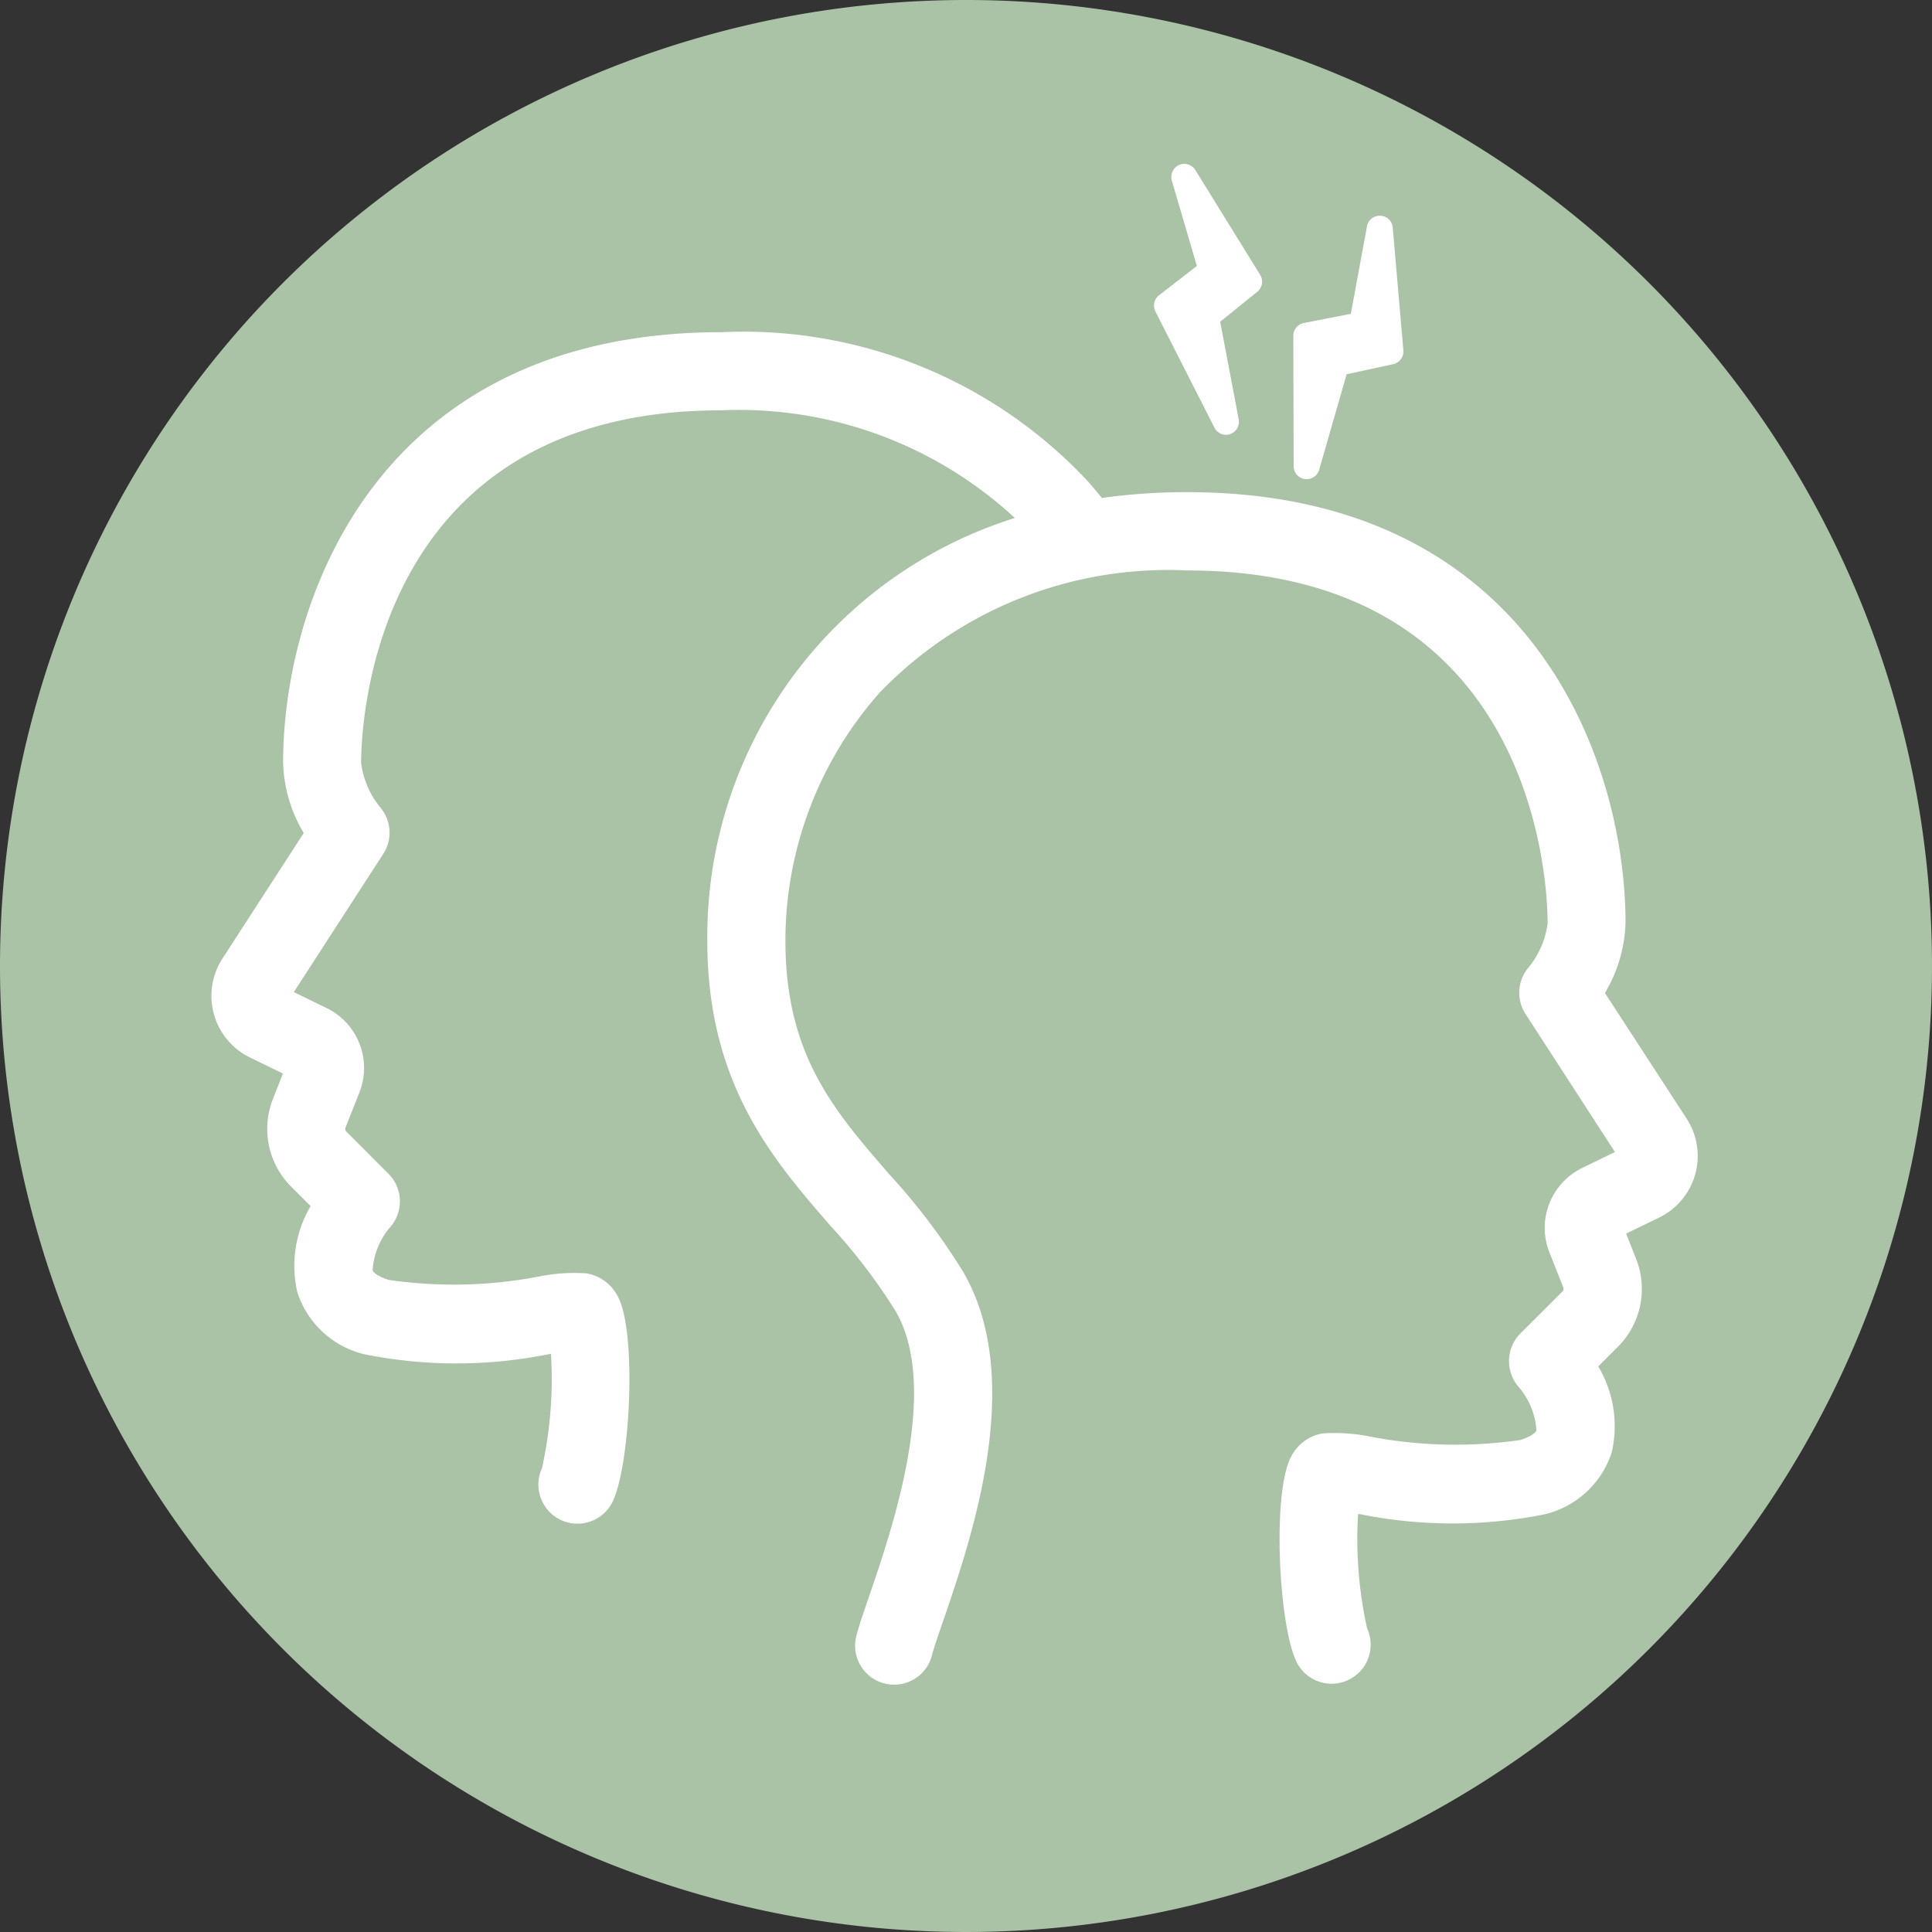
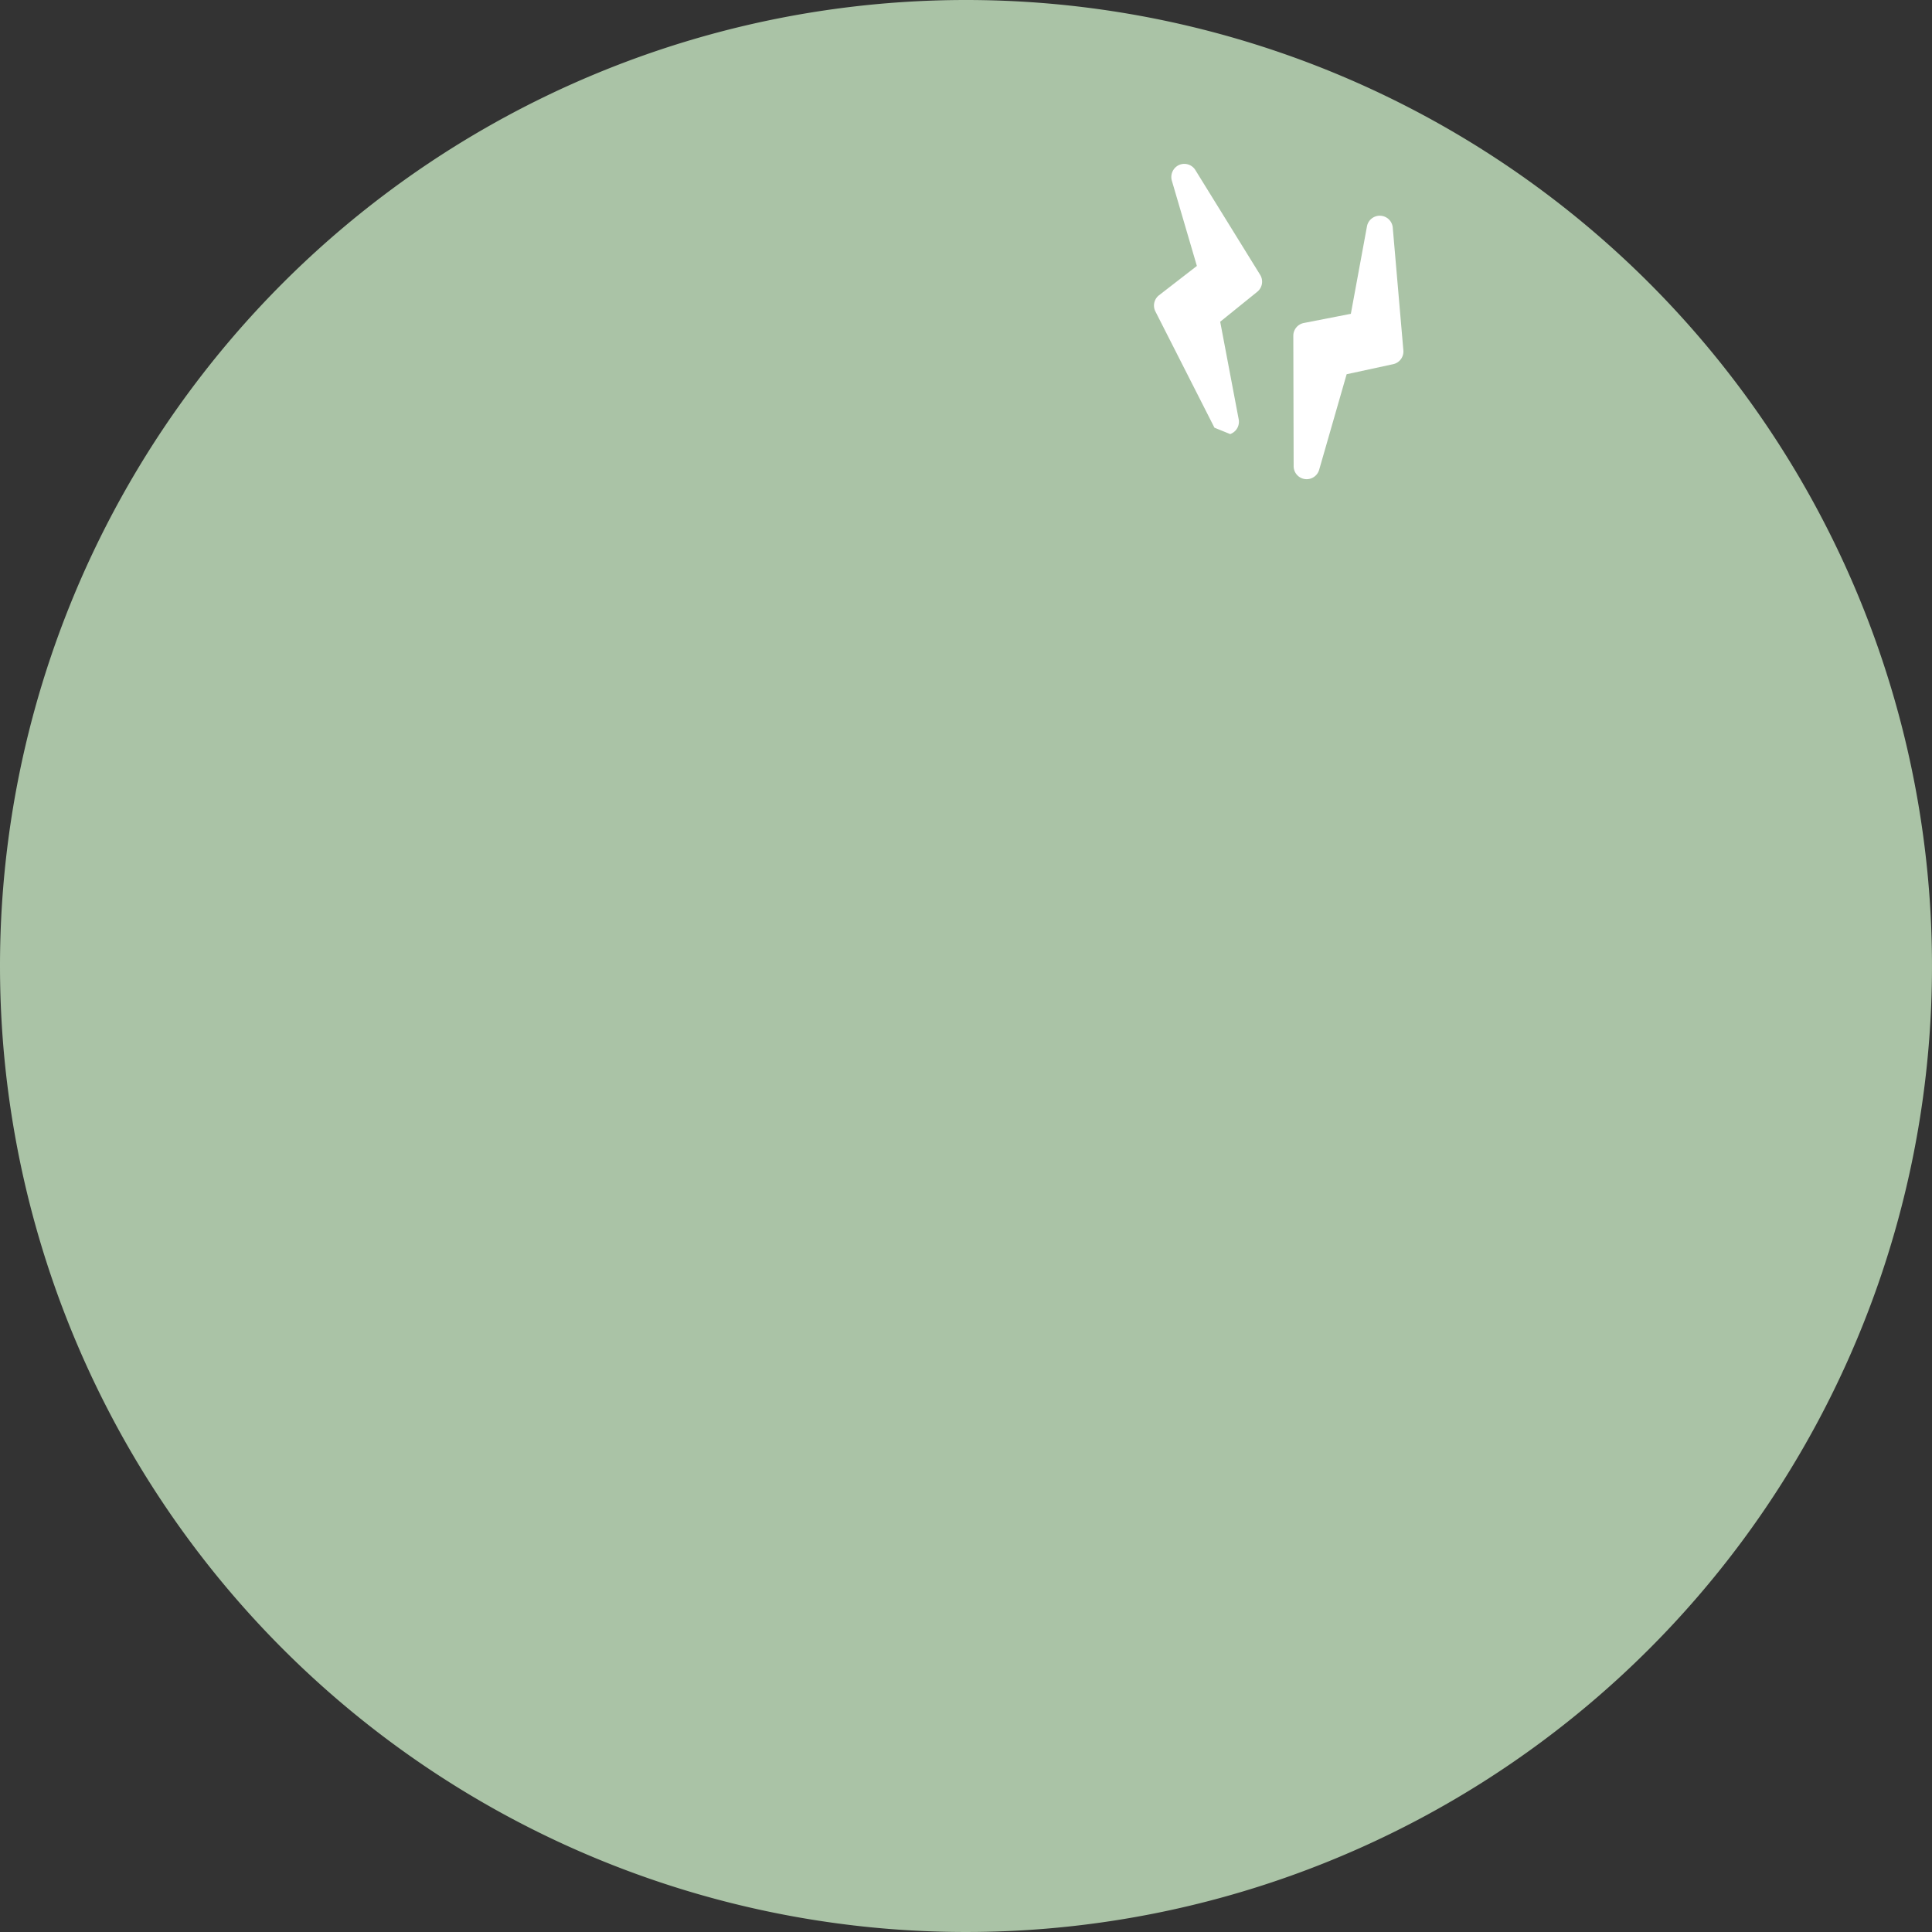
<svg xmlns="http://www.w3.org/2000/svg" height="49" viewBox="0 0 49 49" width="49">
  <rect x="0" y="0" width="49" height="49" fill="#333333" stroke="none" />
  <path d="m24.5 0a24.5 24.5 0 1 1 -24.5 24.5 24.5 24.5 0 0 1 24.5-24.5z" fill="#aac3a6" transform="translate(0)" />
  <g fill="#fff">
-     <path d="m59.545 65.416a3.673 3.673 0 0 0 .523-1.776c0-4.058-2.342-10.926-11.122-10.926a15.392 15.392 0 0 0 -2.159.148c-.122-.152-.247-.3-.378-.447a11.947 11.947 0 0 0 -9.266-3.758c-8.78 0-11.122 6.868-11.122 10.926a3.673 3.673 0 0 0 .523 1.776l-2.063 3.188a1.737 1.737 0 0 0 .7 2.505l.836.407-.254.645a2.071 2.071 0 0 0 .462 2.224l.494.494a2.978 2.978 0 0 0 -.336 2.187 2.365 2.365 0 0 0 1.7 1.57 11.824 11.824 0 0 0 4.666 0l.066-.009a10.51 10.51 0 0 1 -.228 2.9.99.99 0 0 0 1.8.83c.448-.972.6-4.279.131-5.172a1.1 1.1 0 0 0 -.8-.6 4.494 4.494 0 0 0 -1.221.082 11.465 11.465 0 0 1 -3.8.083c-.255-.082-.387-.181-.406-.243a1.881 1.881 0 0 1 .474-1.128.99.99 0 0 0 -.073-1.322l-1.068-1.07a.091.091 0 0 1 -.02-.1l.356-.9a1.689 1.689 0 0 0 -.829-2.128l-.838-.408 2.269-3.506a.99.99 0 0 0 -.075-1.177 2.225 2.225 0 0 1 -.487-1.127c0-.916.257-8.946 9.142-8.946a10.3 10.3 0 0 1 7.438 2.731 11.129 11.129 0 0 0 -7.8 10.724c0 3.626 1.655 5.535 3.115 7.219a14.523 14.523 0 0 1 1.661 2.174c1.139 1.959-.09 5.537-.681 7.256-.136.4-.244.711-.307.95a.99.99 0 1 0 1.915.5c.044-.168.147-.466.265-.81.739-2.15 2.114-6.153.52-8.895a16.259 16.259 0 0 0 -1.876-2.476c-1.412-1.628-2.631-3.035-2.631-5.922a9.493 9.493 0 0 1 2.389-6.289 10.14 10.14 0 0 1 7.8-3.1c8.886 0 9.142 8.031 9.142 8.946a2.2 2.2 0 0 1 -.485 1.125.99.99 0 0 0 -.076 1.177l2.269 3.502-.838.408a1.689 1.689 0 0 0 -.828 2.128l.356.9a.091.091 0 0 1 -.02.1l-1.07 1.067a1 1 0 0 0 -.068 1.325 1.886 1.886 0 0 1 .477 1.132c-.018.061-.151.16-.406.243a11.468 11.468 0 0 1 -3.8-.083 4.492 4.492 0 0 0 -1.221-.083 1.1 1.1 0 0 0 -.8.6c-.473.893-.317 4.2.131 5.172a.99.99 0 0 0 1.8-.83 10.509 10.509 0 0 1 -.228-2.9l.067.009a11.829 11.829 0 0 0 4.666 0 2.365 2.365 0 0 0 1.7-1.57 2.955 2.955 0 0 0 -.342-2.181l.5-.5a2.07 2.07 0 0 0 .462-2.223l-.254-.645.837-.407a1.737 1.737 0 0 0 .7-2.505z" transform="translate(-18.841 -40.232)" />
    <path d="m4.793.041a.33.33 0 0 0 -.424.093l-1.339 1.815-1.174-.313a.33.33 0 0 0 -.382.175l-1.441 2.977a.33.33 0 0 0 .542.365l1.688-1.873 1.171.287a.33.33 0 0 0 .387-.2l1.122-2.918a.33.33 0 0 0 -.15-.408z" transform="matrix(.899 -.438 .438 .899 30.683 7.534)" />
-     <path d="m.344 6.705h.041a.33.33 0 0 0 .315-.241l.663-2.433 1.178-.271a.33.33 0 0 0 .254-.355l-.313-3.105a.33.33 0 0 0 -.317-.3.336.336 0 0 0 -.337.275l-.377 2.225-1.189.248a.33.33 0 0 0 -.262.328l.055 3.307a.33.33 0 0 0 .289.322z" transform="matrix(.899 -.438 .438 .899 27.956 5.133)" />
+     <path d="m.344 6.705h.041a.33.33 0 0 0 .315-.241l.663-2.433 1.178-.271a.33.33 0 0 0 .254-.355l-.313-3.105a.33.33 0 0 0 -.317-.3.336.336 0 0 0 -.337.275l-.377 2.225-1.189.248a.33.33 0 0 0 -.262.328l.055 3.307z" transform="matrix(.899 -.438 .438 .899 27.956 5.133)" />
  </g>
</svg>